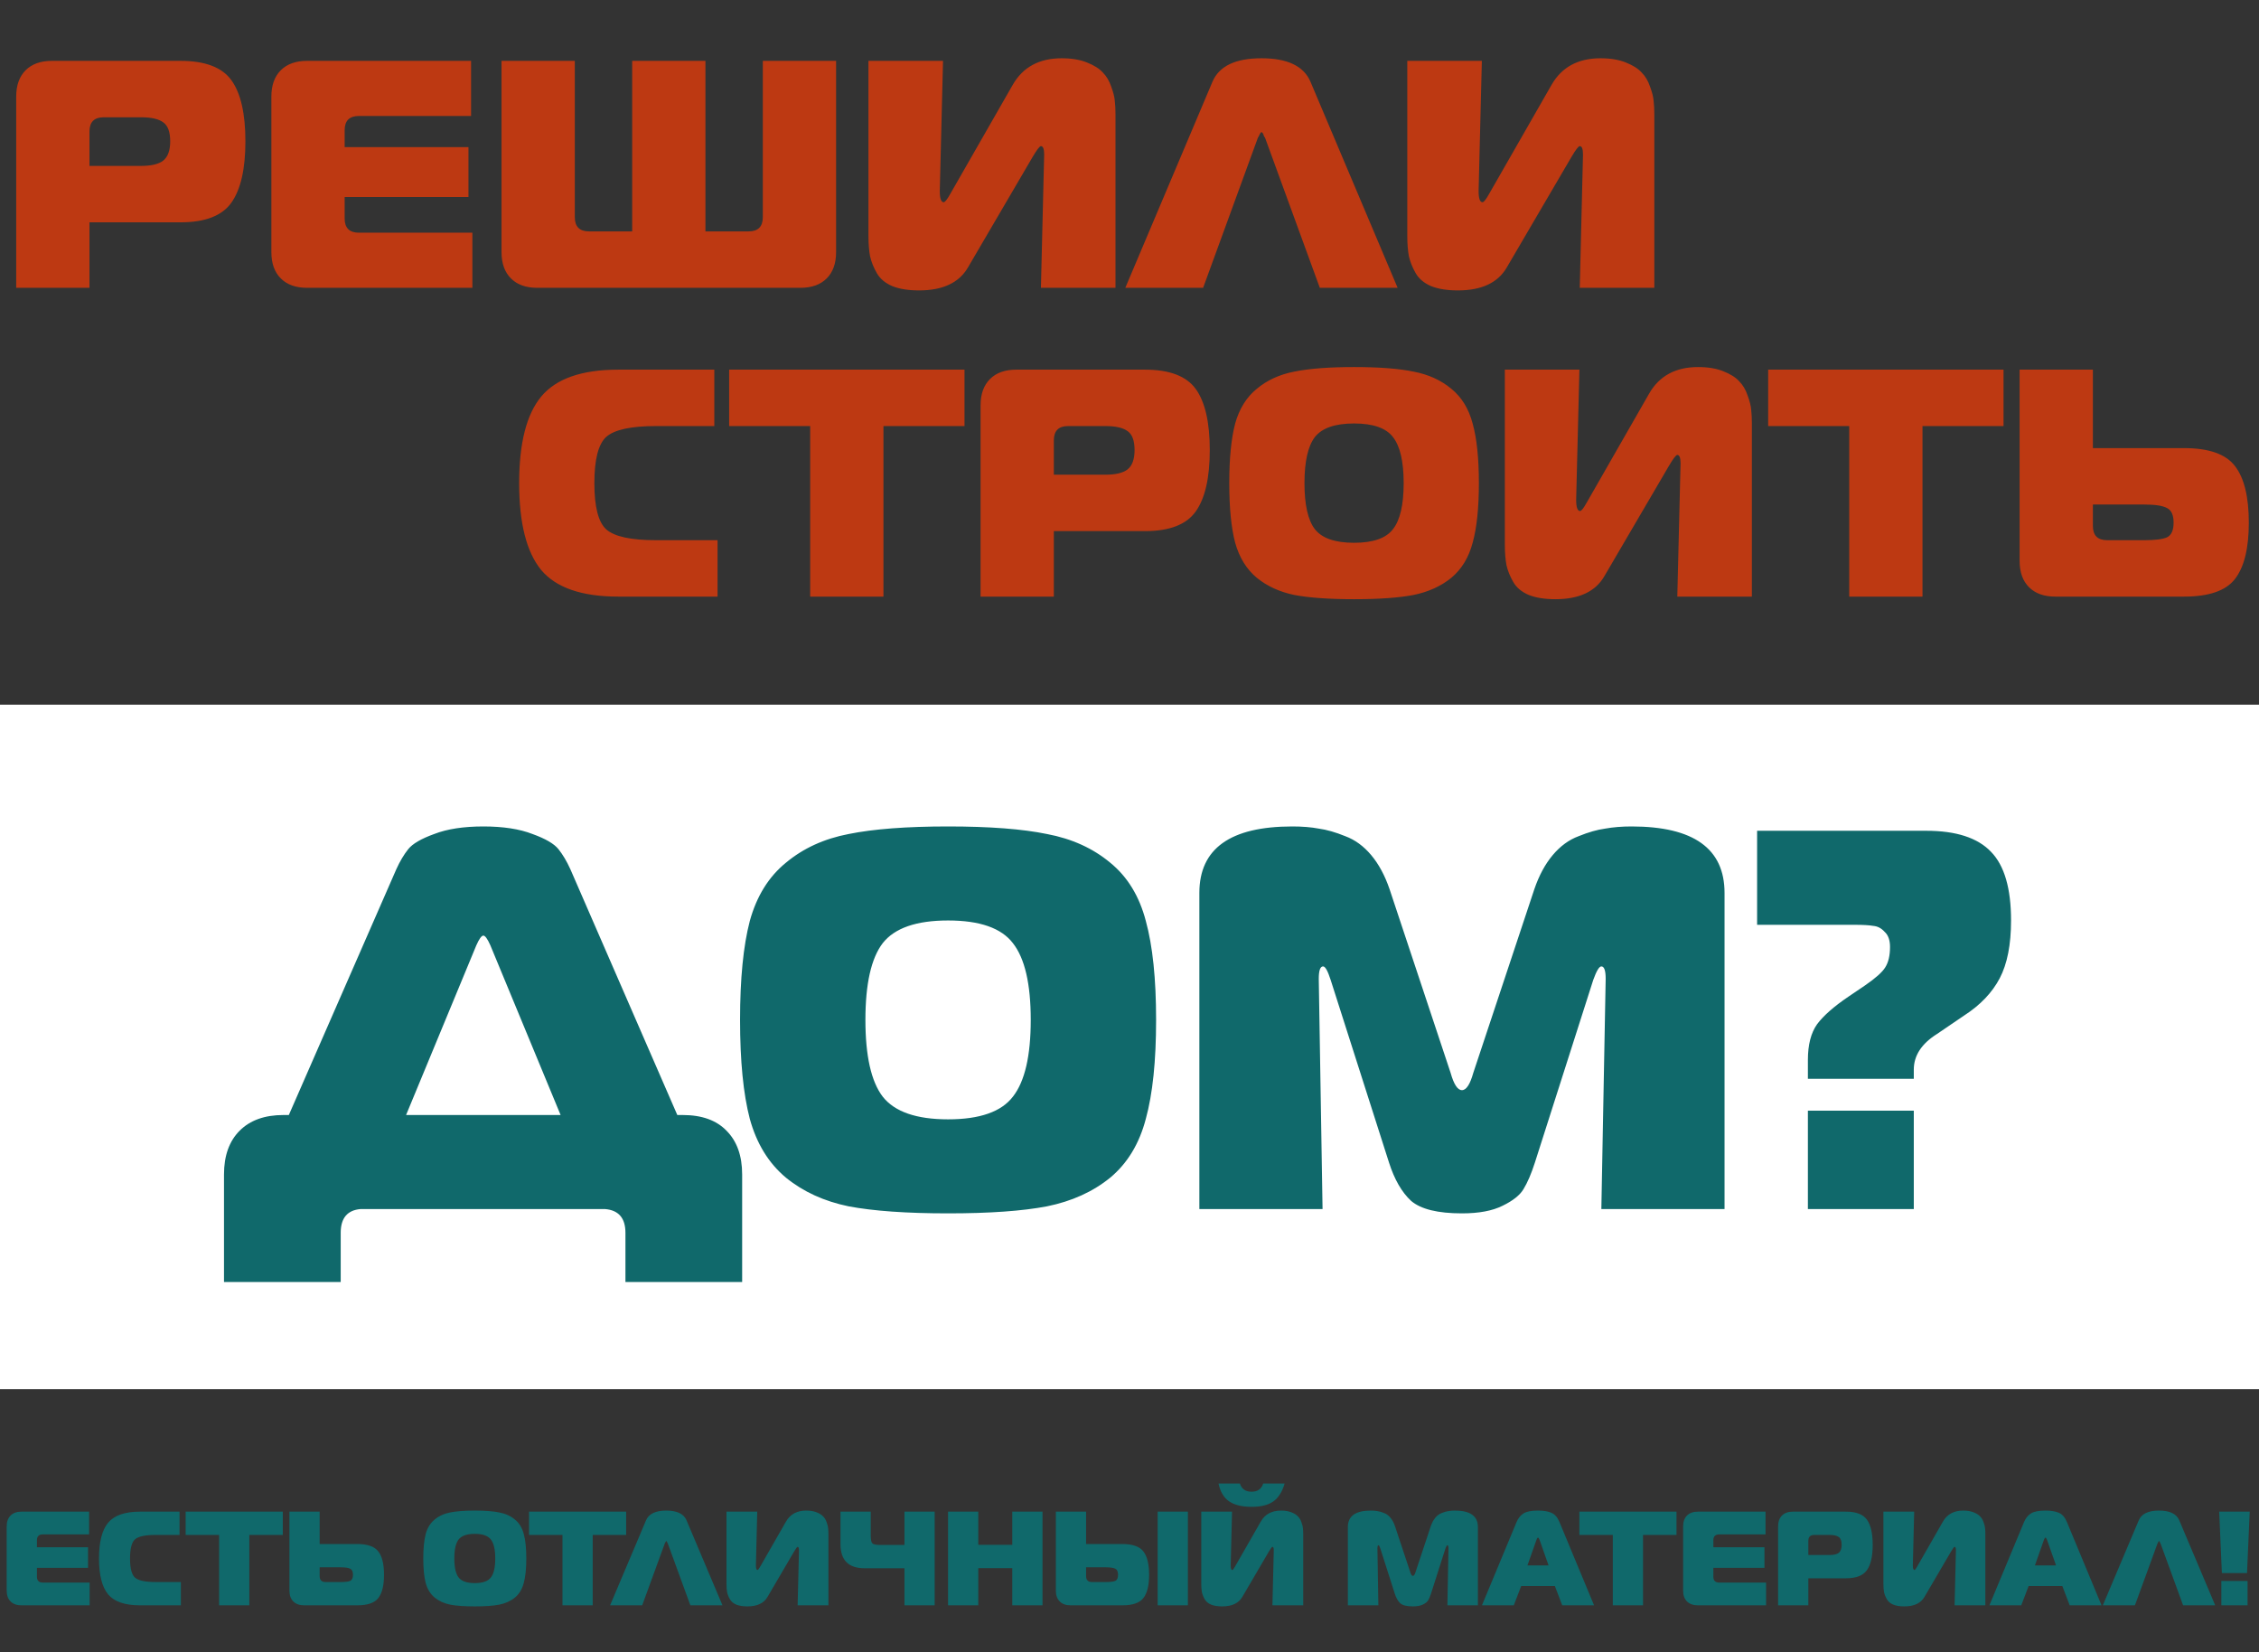
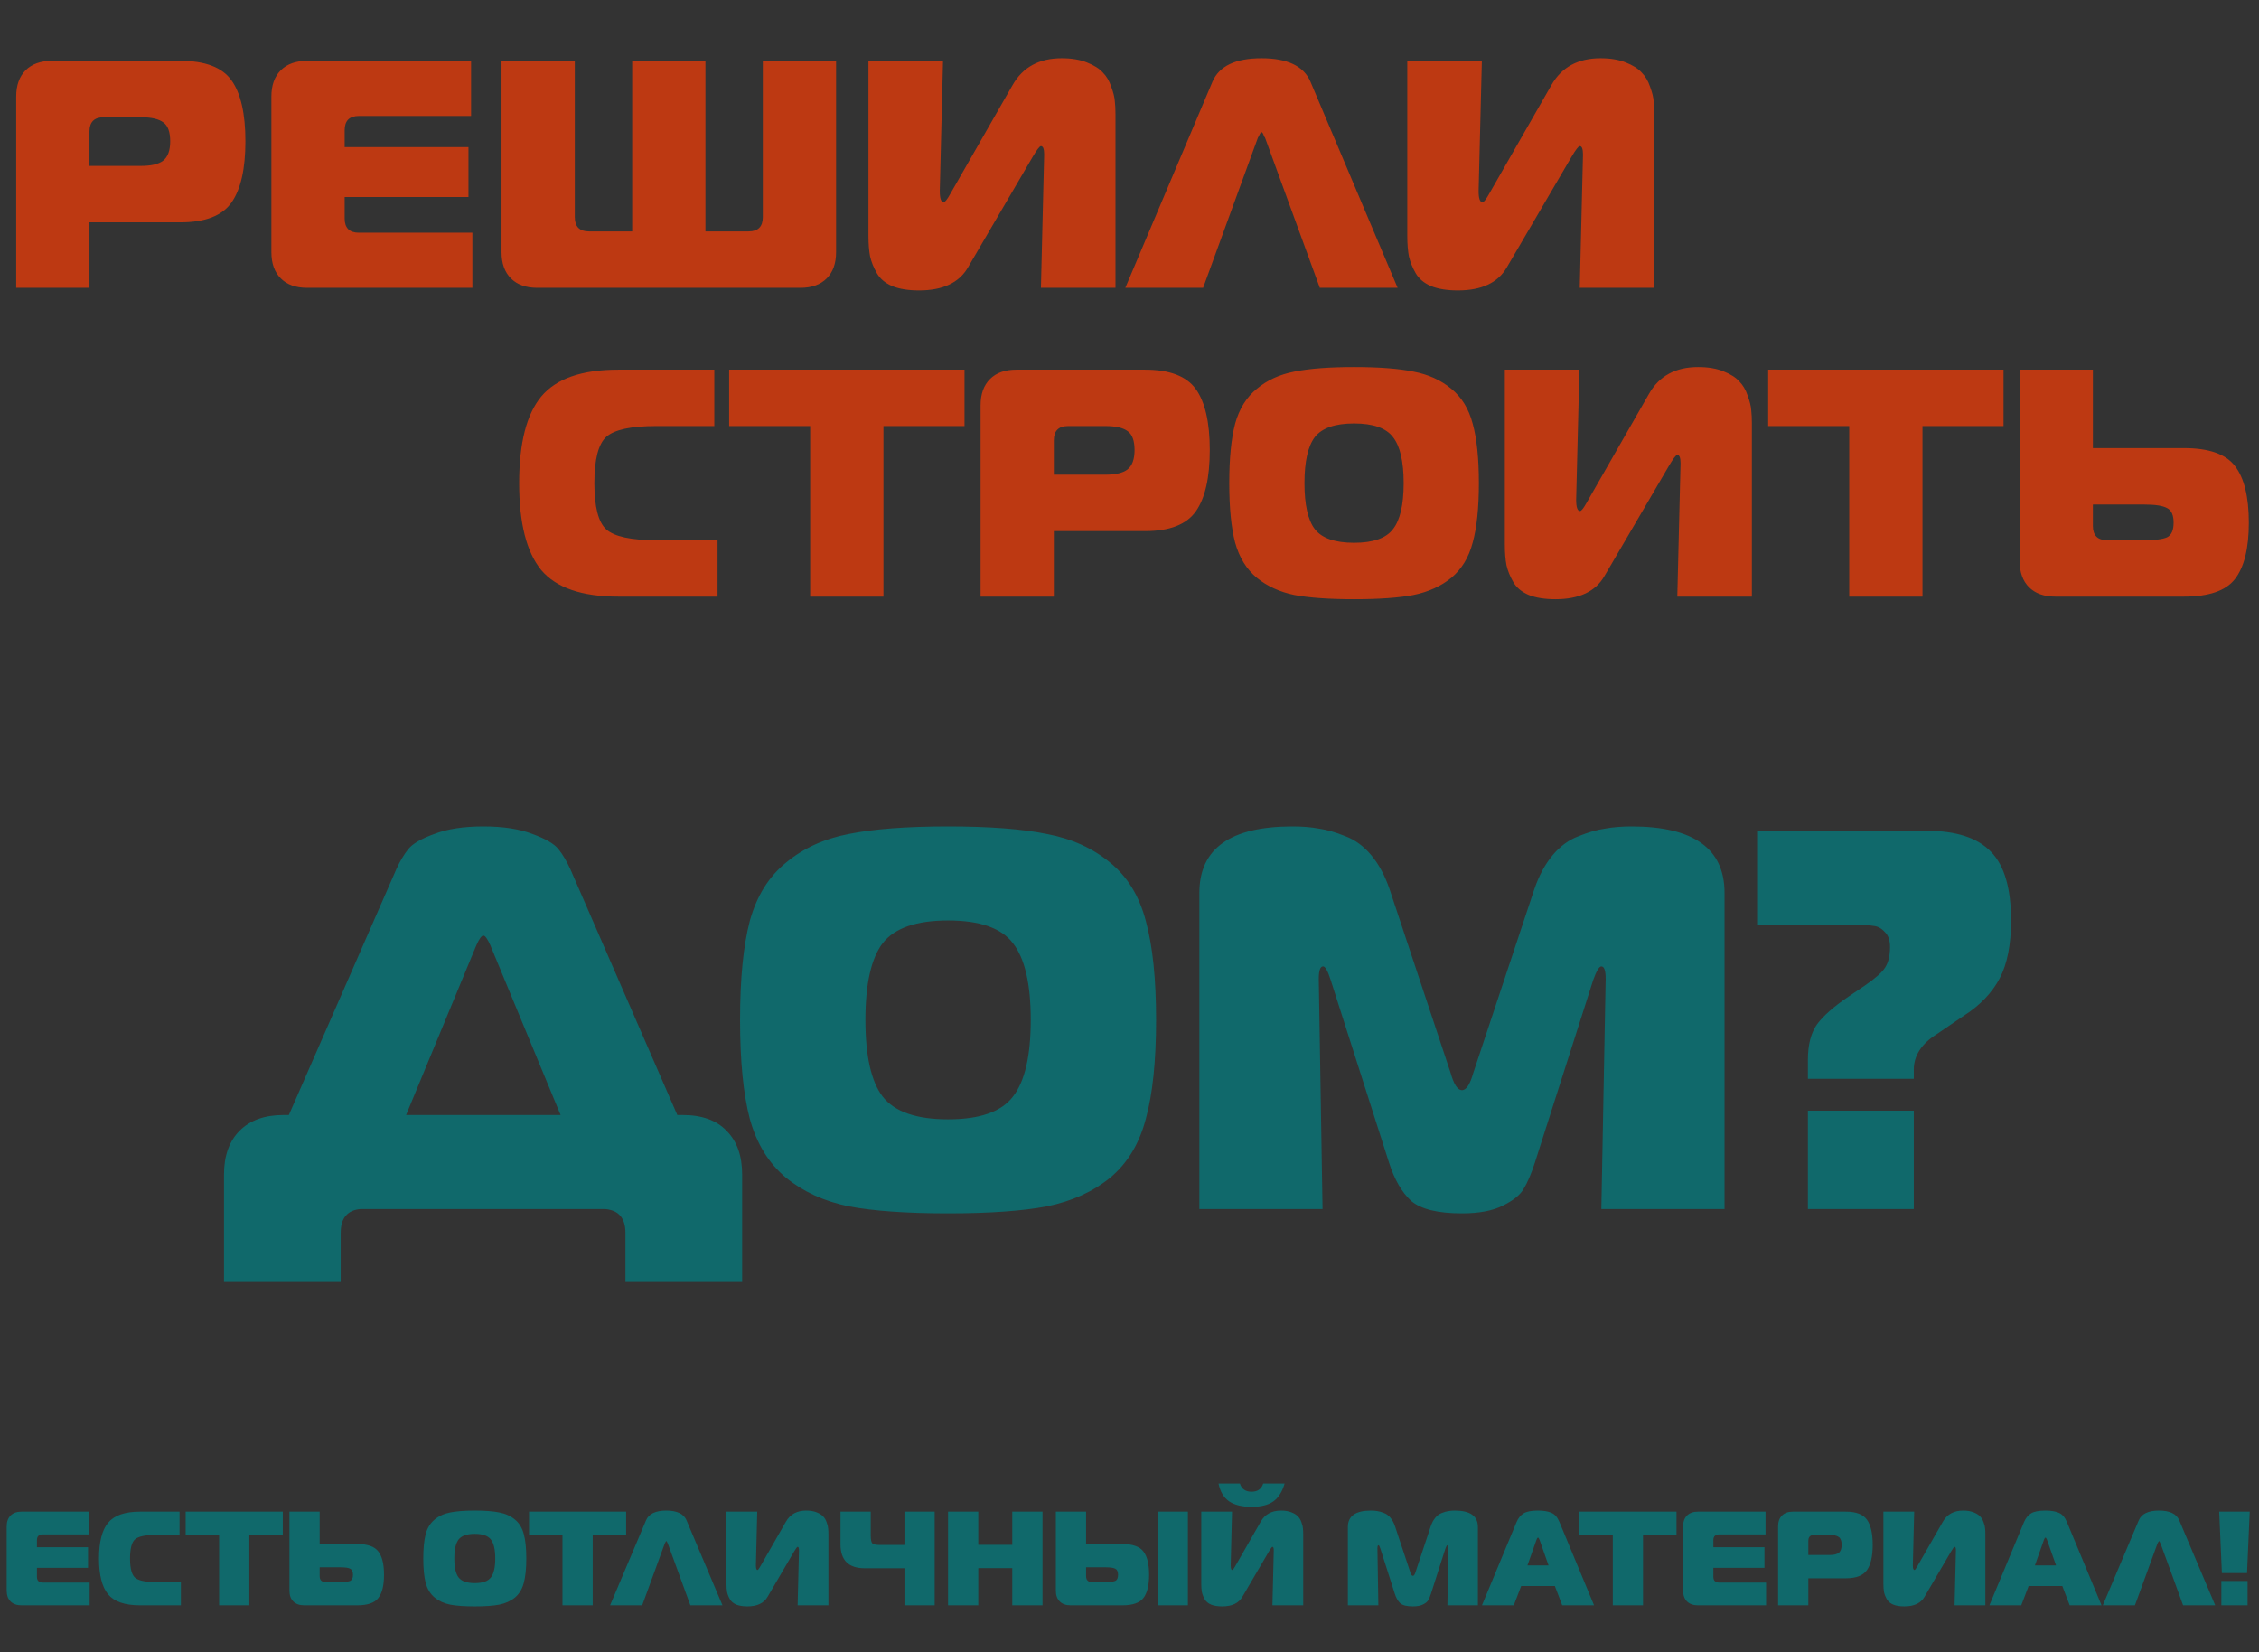
<svg xmlns="http://www.w3.org/2000/svg" width="439" height="321" viewBox="0 0 439 321" fill="none">
  <rect x="0" y="0" width="439" height="321" fill="#333333" stroke="none" />
-   <path d="M17.316 293.726V298.146H8.32C7.557 298.146 7.176 298.528 7.176 299.29V300.642H17.108V304.646H7.176V306.362C7.176 307.125 7.557 307.506 8.32 307.506H17.42V311.926H4.16C3.259 311.926 2.557 311.675 2.054 311.172C1.551 310.67 1.3 309.968 1.3 309.066V296.586C1.3 295.685 1.551 294.983 2.054 294.48C2.557 293.978 3.259 293.726 4.16 293.726H17.316ZM35.151 311.926H27.195C24.266 311.926 22.203 311.216 21.007 309.794C19.828 308.356 19.239 306.033 19.239 302.826C19.239 299.62 19.828 297.306 21.007 295.884C22.203 294.446 24.266 293.726 27.195 293.726H34.891V298.25H30.211C28.218 298.25 26.892 298.536 26.233 299.108C25.592 299.68 25.271 300.92 25.271 302.826C25.271 304.733 25.592 305.972 26.233 306.544C26.892 307.116 28.218 307.402 30.211 307.402H35.151V311.926ZM48.456 311.926H42.58V298.25H36.08V293.726H54.956V298.25H48.456V311.926ZM56.245 293.726H62.121V300.018H69.427C71.421 300.018 72.781 300.495 73.509 301.448C74.255 302.402 74.627 303.918 74.627 305.998C74.627 308.061 74.255 309.569 73.509 310.522C72.781 311.458 71.421 311.926 69.427 311.926H59.105C58.204 311.926 57.502 311.675 56.999 311.172C56.497 310.67 56.245 309.968 56.245 309.066V293.726ZM66.255 304.542H62.121V306.258C62.121 307.021 62.503 307.402 63.265 307.402H66.255C67.122 307.402 67.729 307.324 68.075 307.168C68.422 306.995 68.595 306.605 68.595 305.998C68.595 305.392 68.422 305.002 68.075 304.828C67.729 304.638 67.122 304.542 66.255 304.542ZM87.484 293.882C88.68 293.64 90.275 293.518 92.269 293.518C94.262 293.518 95.848 293.64 97.026 293.882C98.222 294.108 99.237 294.567 100.069 295.26C100.901 295.936 101.473 296.872 101.785 298.068C102.114 299.264 102.279 300.85 102.279 302.826C102.279 304.802 102.114 306.388 101.785 307.584C101.473 308.78 100.901 309.725 100.069 310.418C99.237 311.094 98.222 311.554 97.026 311.796C95.848 312.022 94.262 312.134 92.269 312.134C90.275 312.134 88.68 312.022 87.484 311.796C86.306 311.554 85.3 311.094 84.469 310.418C83.636 309.725 83.056 308.78 82.727 307.584C82.415 306.388 82.258 304.802 82.258 302.826C82.258 300.85 82.415 299.264 82.727 298.068C83.056 296.872 83.636 295.936 84.469 295.26C85.3 294.567 86.306 294.108 87.484 293.882ZM89.123 299.134C88.568 299.862 88.29 301.093 88.29 302.826C88.29 304.56 88.568 305.79 89.123 306.518C89.695 307.246 90.743 307.61 92.269 307.61C93.794 307.61 94.834 307.246 95.388 306.518C95.96 305.79 96.246 304.56 96.246 302.826C96.246 301.093 95.96 299.862 95.388 299.134C94.834 298.406 93.794 298.042 92.269 298.042C90.743 298.042 89.695 298.406 89.123 299.134ZM115.183 311.926H109.307V298.25H102.807V293.726H121.683V298.25H115.183V311.926ZM118.562 311.926L125.556 295.39C126.093 294.142 127.402 293.518 129.482 293.518C131.562 293.518 132.871 294.142 133.408 295.39L140.402 311.926H134.162L129.768 299.888C129.751 299.871 129.725 299.836 129.69 299.784C129.673 299.732 129.655 299.68 129.638 299.628C129.621 299.576 129.595 299.533 129.56 299.498C129.543 299.464 129.517 299.446 129.482 299.446C129.447 299.446 129.413 299.481 129.378 299.55C129.343 299.602 129.309 299.672 129.274 299.758C129.239 299.828 129.213 299.871 129.196 299.888L124.802 311.926H118.562ZM160.989 311.926H155.009L155.269 301.24C155.269 300.79 155.182 300.564 155.009 300.564C154.905 300.564 154.68 300.859 154.333 301.448L149.159 310.288C148.448 311.519 147.14 312.134 145.233 312.134C144.384 312.134 143.673 312.022 143.101 311.796C142.529 311.554 142.113 311.207 141.853 310.756C141.593 310.306 141.411 309.855 141.307 309.404C141.22 308.936 141.177 308.39 141.177 307.766V293.726H147.157L146.897 304.152C146.897 304.759 147.001 305.062 147.209 305.062C147.313 305.062 147.486 304.846 147.729 304.412L152.747 295.65C153.562 294.229 154.87 293.518 156.673 293.518C157.47 293.518 158.146 293.631 158.701 293.856C159.273 294.082 159.698 294.35 159.975 294.662C160.27 294.957 160.495 295.338 160.651 295.806C160.824 296.274 160.92 296.664 160.937 296.976C160.972 297.271 160.989 297.618 160.989 298.016V311.926ZM181.641 311.926H175.765V304.724H168.017C164.897 304.724 163.337 303.164 163.337 300.044V293.726H169.213V298.38C169.213 299.16 169.317 299.663 169.525 299.888C169.75 300.096 170.253 300.2 171.033 300.2H175.765V293.726H181.641V311.926ZM202.595 293.726V311.926H196.719V304.698H190.115V311.926H184.239V293.726H190.115V300.174H196.719V293.726H202.595ZM230.849 311.926H224.973V293.726H230.849V311.926ZM205.187 293.726H211.063V300.018H218.109C220.102 300.018 221.463 300.495 222.191 301.448C222.936 302.402 223.309 303.918 223.309 305.998C223.309 308.061 222.936 309.569 222.191 310.522C221.463 311.458 220.102 311.926 218.109 311.926H208.047C207.145 311.926 206.443 311.675 205.941 311.172C205.438 310.67 205.187 309.968 205.187 309.066V293.726ZM214.937 304.542H211.063V306.258C211.063 307.021 211.444 307.402 212.207 307.402H214.937C215.803 307.402 216.41 307.324 216.757 307.168C217.103 306.995 217.277 306.605 217.277 305.998C217.277 305.392 217.103 305.002 216.757 304.828C216.41 304.638 215.803 304.542 214.937 304.542ZM253.258 311.926H247.278L247.538 301.24C247.538 300.79 247.452 300.564 247.278 300.564C247.174 300.564 246.949 300.859 246.602 301.448L241.428 310.288C240.718 311.519 239.409 312.134 237.502 312.134C236.653 312.134 235.942 312.022 235.37 311.796C234.798 311.554 234.382 311.207 234.122 310.756C233.862 310.306 233.68 309.855 233.576 309.404C233.49 308.936 233.446 308.39 233.446 307.766V293.726H239.426L239.166 304.152C239.166 304.759 239.27 305.062 239.478 305.062C239.582 305.062 239.756 304.846 239.998 304.412L245.016 295.65C245.831 294.229 247.14 293.518 248.942 293.518C249.74 293.518 250.416 293.631 250.97 293.856C251.542 294.082 251.967 294.35 252.244 294.662C252.539 294.957 252.764 295.338 252.92 295.806C253.094 296.274 253.189 296.664 253.206 296.976C253.241 297.271 253.258 297.618 253.258 298.016V311.926ZM240.96 288.266C241.29 289.324 242.044 289.852 243.222 289.852C244.401 289.852 245.155 289.324 245.484 288.266H249.644C249.176 289.878 248.44 291.04 247.434 291.75C246.446 292.444 245.042 292.79 243.222 292.79C241.368 292.79 239.912 292.435 238.854 291.724C237.814 290.996 237.13 289.844 236.8 288.266H240.96ZM280.889 300.902L278.081 309.69C277.907 310.228 277.725 310.652 277.535 310.964C277.361 311.259 277.023 311.528 276.521 311.77C276.035 312.013 275.385 312.134 274.571 312.134C273.409 312.134 272.595 311.935 272.127 311.536C271.676 311.12 271.321 310.505 271.061 309.69L268.253 300.902C268.114 300.469 267.993 300.252 267.889 300.252C267.75 300.252 267.681 300.452 267.681 300.85L267.863 311.926H261.935V296.716C261.935 294.584 263.425 293.518 266.407 293.518C266.892 293.518 267.317 293.553 267.681 293.622C268.062 293.674 268.487 293.796 268.955 293.986C269.423 294.16 269.839 294.463 270.203 294.896C270.567 295.33 270.861 295.876 271.087 296.534L274.025 305.374C274.181 305.929 274.363 306.206 274.571 306.206C274.779 306.206 274.961 305.929 275.117 305.374L278.055 296.534C278.28 295.876 278.575 295.33 278.939 294.896C279.303 294.463 279.719 294.16 280.187 293.986C280.655 293.796 281.079 293.674 281.461 293.622C281.842 293.553 282.267 293.518 282.735 293.518C285.716 293.518 287.207 294.584 287.207 296.716V311.926H281.279L281.487 300.85C281.487 300.452 281.417 300.252 281.279 300.252C281.175 300.252 281.045 300.469 280.889 300.902ZM287.994 311.926L294.728 295.728C295.057 294.966 295.508 294.411 296.08 294.064C296.652 293.7 297.588 293.518 298.888 293.518C299.945 293.518 300.803 293.657 301.462 293.934C302.138 294.212 302.666 294.81 303.048 295.728L309.782 311.926H303.594L302.164 308.182H295.612L294.182 311.926H287.994ZM298.602 299.16L296.834 304.178H300.942L299.174 299.16C299.07 298.9 298.974 298.77 298.888 298.77C298.801 298.77 298.706 298.9 298.602 299.16ZM319.298 311.926H313.422V298.25H306.922V293.726H325.798V298.25H319.298V311.926ZM343.103 293.726V298.146H334.107C333.344 298.146 332.963 298.528 332.963 299.29V300.642H342.895V304.646H332.963V306.362C332.963 307.125 333.344 307.506 334.107 307.506H343.207V311.926H329.947C329.046 311.926 328.344 311.675 327.841 311.172C327.338 310.67 327.087 309.968 327.087 309.066V296.586C327.087 295.685 327.338 294.983 327.841 294.48C328.344 293.978 329.046 293.726 329.947 293.726H343.103ZM351.422 311.926H345.546V296.586C345.546 295.685 345.797 294.983 346.3 294.48C346.803 293.978 347.505 293.726 348.406 293.726H358.728C360.704 293.726 362.065 294.246 362.81 295.286C363.555 296.326 363.928 297.956 363.928 300.174C363.928 302.393 363.555 304.031 362.81 305.088C362.065 306.146 360.704 306.674 358.728 306.674H351.422V311.926ZM351.422 302.15H355.556C356.371 302.15 356.96 302.012 357.324 301.734C357.705 301.44 357.896 300.92 357.896 300.174C357.896 299.429 357.714 298.926 357.35 298.666C356.986 298.389 356.388 298.25 355.556 298.25H352.566C351.803 298.25 351.422 298.632 351.422 299.394V302.15ZM385.823 311.926H379.843L380.103 301.24C380.103 300.79 380.016 300.564 379.843 300.564C379.739 300.564 379.514 300.859 379.167 301.448L373.993 310.288C373.282 311.519 371.974 312.134 370.067 312.134C369.218 312.134 368.507 312.022 367.935 311.796C367.363 311.554 366.947 311.207 366.687 310.756C366.427 310.306 366.245 309.855 366.141 309.404C366.054 308.936 366.011 308.39 366.011 307.766V293.726H371.991L371.731 304.152C371.731 304.759 371.835 305.062 372.043 305.062C372.147 305.062 372.32 304.846 372.563 304.412L377.581 295.65C378.396 294.229 379.704 293.518 381.507 293.518C382.304 293.518 382.98 293.631 383.535 293.856C384.107 294.082 384.532 294.35 384.809 294.662C385.104 294.957 385.329 295.338 385.485 295.806C385.658 296.274 385.754 296.664 385.771 296.976C385.806 297.271 385.823 297.618 385.823 298.016V311.926ZM386.611 311.926L393.345 295.728C393.674 294.966 394.125 294.411 394.697 294.064C395.269 293.7 396.205 293.518 397.505 293.518C398.562 293.518 399.42 293.657 400.079 293.934C400.755 294.212 401.284 294.81 401.665 295.728L408.399 311.926H402.211L400.781 308.182H394.229L392.799 311.926H386.611ZM397.219 299.16L395.451 304.178H399.559L397.791 299.16C397.687 298.9 397.592 298.77 397.505 298.77C397.418 298.77 397.323 298.9 397.219 299.16ZM408.65 311.926L415.644 295.39C416.181 294.142 417.49 293.518 419.57 293.518C421.65 293.518 422.959 294.142 423.496 295.39L430.49 311.926H424.25L419.856 299.888C419.839 299.871 419.813 299.836 419.778 299.784C419.761 299.732 419.743 299.68 419.726 299.628C419.709 299.576 419.683 299.533 419.648 299.498C419.631 299.464 419.605 299.446 419.57 299.446C419.535 299.446 419.501 299.481 419.466 299.55C419.431 299.602 419.397 299.672 419.362 299.758C419.327 299.828 419.301 299.871 419.284 299.888L414.89 311.926H408.65ZM431.681 311.926V307.194H436.777V311.926H431.681ZM436.673 305.66H431.785L431.265 293.726H437.193L436.673 305.66Z" fill="#10696B" />
-   <rect width="439" height="133" transform="translate(0 136.926)" fill="white" />
+   <path d="M17.316 293.726V298.146H8.32C7.557 298.146 7.176 298.528 7.176 299.29V300.642H17.108V304.646H7.176V306.362C7.176 307.125 7.557 307.506 8.32 307.506H17.42V311.926H4.16C3.259 311.926 2.557 311.675 2.054 311.172C1.551 310.67 1.3 309.968 1.3 309.066V296.586C1.3 295.685 1.551 294.983 2.054 294.48C2.557 293.978 3.259 293.726 4.16 293.726H17.316ZM35.151 311.926H27.195C24.266 311.926 22.203 311.216 21.007 309.794C19.828 308.356 19.239 306.033 19.239 302.826C19.239 299.62 19.828 297.306 21.007 295.884C22.203 294.446 24.266 293.726 27.195 293.726H34.891V298.25H30.211C28.218 298.25 26.892 298.536 26.233 299.108C25.592 299.68 25.271 300.92 25.271 302.826C25.271 304.733 25.592 305.972 26.233 306.544C26.892 307.116 28.218 307.402 30.211 307.402H35.151V311.926ZM48.456 311.926H42.58V298.25H36.08V293.726H54.956V298.25H48.456V311.926ZM56.245 293.726H62.121V300.018H69.427C71.421 300.018 72.781 300.495 73.509 301.448C74.255 302.402 74.627 303.918 74.627 305.998C74.627 308.061 74.255 309.569 73.509 310.522C72.781 311.458 71.421 311.926 69.427 311.926H59.105C58.204 311.926 57.502 311.675 56.999 311.172C56.497 310.67 56.245 309.968 56.245 309.066V293.726ZM66.255 304.542H62.121V306.258C62.121 307.021 62.503 307.402 63.265 307.402H66.255C67.122 307.402 67.729 307.324 68.075 307.168C68.422 306.995 68.595 306.605 68.595 305.998C68.595 305.392 68.422 305.002 68.075 304.828C67.729 304.638 67.122 304.542 66.255 304.542ZM87.484 293.882C88.68 293.64 90.275 293.518 92.269 293.518C94.262 293.518 95.848 293.64 97.026 293.882C98.222 294.108 99.237 294.567 100.069 295.26C100.901 295.936 101.473 296.872 101.785 298.068C102.114 299.264 102.279 300.85 102.279 302.826C102.279 304.802 102.114 306.388 101.785 307.584C101.473 308.78 100.901 309.725 100.069 310.418C99.237 311.094 98.222 311.554 97.026 311.796C95.848 312.022 94.262 312.134 92.269 312.134C90.275 312.134 88.68 312.022 87.484 311.796C86.306 311.554 85.3 311.094 84.469 310.418C83.636 309.725 83.056 308.78 82.727 307.584C82.415 306.388 82.258 304.802 82.258 302.826C82.258 300.85 82.415 299.264 82.727 298.068C83.056 296.872 83.636 295.936 84.469 295.26C85.3 294.567 86.306 294.108 87.484 293.882ZM89.123 299.134C88.568 299.862 88.29 301.093 88.29 302.826C88.29 304.56 88.568 305.79 89.123 306.518C89.695 307.246 90.743 307.61 92.269 307.61C93.794 307.61 94.834 307.246 95.388 306.518C95.96 305.79 96.246 304.56 96.246 302.826C96.246 301.093 95.96 299.862 95.388 299.134C94.834 298.406 93.794 298.042 92.269 298.042C90.743 298.042 89.695 298.406 89.123 299.134ZM115.183 311.926H109.307V298.25H102.807V293.726H121.683V298.25H115.183V311.926ZM118.562 311.926L125.556 295.39C126.093 294.142 127.402 293.518 129.482 293.518C131.562 293.518 132.871 294.142 133.408 295.39L140.402 311.926H134.162L129.768 299.888C129.751 299.871 129.725 299.836 129.69 299.784C129.673 299.732 129.655 299.68 129.638 299.628C129.621 299.576 129.595 299.533 129.56 299.498C129.543 299.464 129.517 299.446 129.482 299.446C129.447 299.446 129.413 299.481 129.378 299.55C129.343 299.602 129.309 299.672 129.274 299.758C129.239 299.828 129.213 299.871 129.196 299.888L124.802 311.926H118.562ZM160.989 311.926H155.009L155.269 301.24C155.269 300.79 155.182 300.564 155.009 300.564C154.905 300.564 154.68 300.859 154.333 301.448L149.159 310.288C148.448 311.519 147.14 312.134 145.233 312.134C144.384 312.134 143.673 312.022 143.101 311.796C142.529 311.554 142.113 311.207 141.853 310.756C141.593 310.306 141.411 309.855 141.307 309.404C141.22 308.936 141.177 308.39 141.177 307.766V293.726H147.157L146.897 304.152C146.897 304.759 147.001 305.062 147.209 305.062C147.313 305.062 147.486 304.846 147.729 304.412L152.747 295.65C153.562 294.229 154.87 293.518 156.673 293.518C157.47 293.518 158.146 293.631 158.701 293.856C159.273 294.082 159.698 294.35 159.975 294.662C160.27 294.957 160.495 295.338 160.651 295.806C160.824 296.274 160.92 296.664 160.937 296.976C160.972 297.271 160.989 297.618 160.989 298.016V311.926ZM181.641 311.926H175.765V304.724H168.017C164.897 304.724 163.337 303.164 163.337 300.044V293.726H169.213V298.38C169.213 299.16 169.317 299.663 169.525 299.888C169.75 300.096 170.253 300.2 171.033 300.2H175.765V293.726H181.641V311.926ZM202.595 293.726V311.926H196.719V304.698H190.115V311.926H184.239V293.726H190.115V300.174H196.719V293.726H202.595ZM230.849 311.926H224.973V293.726H230.849V311.926ZM205.187 293.726H211.063V300.018H218.109C220.102 300.018 221.463 300.495 222.191 301.448C222.936 302.402 223.309 303.918 223.309 305.998C223.309 308.061 222.936 309.569 222.191 310.522C221.463 311.458 220.102 311.926 218.109 311.926H208.047C207.145 311.926 206.443 311.675 205.941 311.172C205.438 310.67 205.187 309.968 205.187 309.066V293.726ZM214.937 304.542H211.063V306.258C211.063 307.021 211.444 307.402 212.207 307.402H214.937C215.803 307.402 216.41 307.324 216.757 307.168C217.103 306.995 217.277 306.605 217.277 305.998C217.277 305.392 217.103 305.002 216.757 304.828C216.41 304.638 215.803 304.542 214.937 304.542ZM253.258 311.926H247.278L247.538 301.24C247.538 300.79 247.452 300.564 247.278 300.564C247.174 300.564 246.949 300.859 246.602 301.448L241.428 310.288C240.718 311.519 239.409 312.134 237.502 312.134C236.653 312.134 235.942 312.022 235.37 311.796C234.798 311.554 234.382 311.207 234.122 310.756C233.862 310.306 233.68 309.855 233.576 309.404C233.49 308.936 233.446 308.39 233.446 307.766V293.726H239.426L239.166 304.152C239.166 304.759 239.27 305.062 239.478 305.062C239.582 305.062 239.756 304.846 239.998 304.412L245.016 295.65C245.831 294.229 247.14 293.518 248.942 293.518C249.74 293.518 250.416 293.631 250.97 293.856C251.542 294.082 251.967 294.35 252.244 294.662C252.539 294.957 252.764 295.338 252.92 295.806C253.094 296.274 253.189 296.664 253.206 296.976C253.241 297.271 253.258 297.618 253.258 298.016V311.926ZM240.96 288.266C241.29 289.324 242.044 289.852 243.222 289.852C244.401 289.852 245.155 289.324 245.484 288.266H249.644C249.176 289.878 248.44 291.04 247.434 291.75C246.446 292.444 245.042 292.79 243.222 292.79C241.368 292.79 239.912 292.435 238.854 291.724C237.814 290.996 237.13 289.844 236.8 288.266H240.96ZM280.889 300.902L278.081 309.69C277.907 310.228 277.725 310.652 277.535 310.964C277.361 311.259 277.023 311.528 276.521 311.77C276.035 312.013 275.385 312.134 274.571 312.134C273.409 312.134 272.595 311.935 272.127 311.536C271.676 311.12 271.321 310.505 271.061 309.69L268.253 300.902C268.114 300.469 267.993 300.252 267.889 300.252C267.75 300.252 267.681 300.452 267.681 300.85L267.863 311.926H261.935V296.716C261.935 294.584 263.425 293.518 266.407 293.518C266.892 293.518 267.317 293.553 267.681 293.622C268.062 293.674 268.487 293.796 268.955 293.986C269.423 294.16 269.839 294.463 270.203 294.896C270.567 295.33 270.861 295.876 271.087 296.534L274.025 305.374C274.181 305.929 274.363 306.206 274.571 306.206C274.779 306.206 274.961 305.929 275.117 305.374L278.055 296.534C278.28 295.876 278.575 295.33 278.939 294.896C279.303 294.463 279.719 294.16 280.187 293.986C280.655 293.796 281.079 293.674 281.461 293.622C281.842 293.553 282.267 293.518 282.735 293.518C285.716 293.518 287.207 294.584 287.207 296.716V311.926H281.279L281.487 300.85C281.487 300.452 281.417 300.252 281.279 300.252C281.175 300.252 281.045 300.469 280.889 300.902ZM287.994 311.926L294.728 295.728C295.057 294.966 295.508 294.411 296.08 294.064C296.652 293.7 297.588 293.518 298.888 293.518C299.945 293.518 300.803 293.657 301.462 293.934C302.138 294.212 302.666 294.81 303.048 295.728L309.782 311.926H303.594L302.164 308.182H295.612L294.182 311.926H287.994ZM298.602 299.16L296.834 304.178H300.942L299.174 299.16C299.07 298.9 298.974 298.77 298.888 298.77C298.801 298.77 298.706 298.9 298.602 299.16ZM319.298 311.926H313.422V298.25H306.922V293.726H325.798V298.25H319.298V311.926ZM343.103 293.726V298.146H334.107C333.344 298.146 332.963 298.528 332.963 299.29V300.642H342.895V304.646H332.963V306.362C332.963 307.125 333.344 307.506 334.107 307.506H343.207V311.926H329.947C329.046 311.926 328.344 311.675 327.841 311.172C327.338 310.67 327.087 309.968 327.087 309.066V296.586C327.087 295.685 327.338 294.983 327.841 294.48C328.344 293.978 329.046 293.726 329.947 293.726H343.103ZM351.422 311.926H345.546V296.586C345.546 295.685 345.797 294.983 346.3 294.48C346.803 293.978 347.505 293.726 348.406 293.726H358.728C360.704 293.726 362.065 294.246 362.81 295.286C363.555 296.326 363.928 297.956 363.928 300.174C363.928 302.393 363.555 304.031 362.81 305.088C362.065 306.146 360.704 306.674 358.728 306.674H351.422V311.926ZM351.422 302.15H355.556C356.371 302.15 356.96 302.012 357.324 301.734C357.705 301.44 357.896 300.92 357.896 300.174C357.896 299.429 357.714 298.926 357.35 298.666C356.986 298.389 356.388 298.25 355.556 298.25H352.566C351.803 298.25 351.422 298.632 351.422 299.394V302.15ZM385.823 311.926H379.843L380.103 301.24C380.103 300.79 380.016 300.564 379.843 300.564C379.739 300.564 379.514 300.859 379.167 301.448L373.993 310.288C373.282 311.519 371.974 312.134 370.067 312.134C369.218 312.134 368.507 312.022 367.935 311.796C367.363 311.554 366.947 311.207 366.687 310.756C366.427 310.306 366.245 309.855 366.141 309.404C366.054 308.936 366.011 308.39 366.011 307.766V293.726H371.991L371.731 304.152C371.731 304.759 371.835 305.062 372.043 305.062C372.147 305.062 372.32 304.846 372.563 304.412L377.581 295.65C378.396 294.229 379.704 293.518 381.507 293.518C382.304 293.518 382.98 293.631 383.535 293.856C384.107 294.082 384.532 294.35 384.809 294.662C385.104 294.957 385.329 295.338 385.485 295.806C385.658 296.274 385.754 296.664 385.771 296.976C385.806 297.271 385.823 297.618 385.823 298.016V311.926ZM386.611 311.926L393.345 295.728C393.674 294.966 394.125 294.411 394.697 294.064C395.269 293.7 396.205 293.518 397.505 293.518C398.562 293.518 399.42 293.657 400.079 293.934C400.755 294.212 401.284 294.81 401.665 295.728L408.399 311.926H402.211L400.781 308.182H394.229L392.799 311.926H386.611ZM397.219 299.16L395.451 304.178H399.559L397.791 299.16C397.687 298.9 397.592 298.77 397.505 298.77C397.418 298.77 397.323 298.9 397.219 299.16ZM408.65 311.926L415.644 295.39C416.181 294.142 417.49 293.518 419.57 293.518C421.65 293.518 422.959 294.142 423.496 295.39L430.49 311.926H424.25L419.856 299.888C419.839 299.871 419.813 299.836 419.778 299.784C419.761 299.732 419.743 299.68 419.726 299.628C419.709 299.576 419.683 299.533 419.648 299.498C419.631 299.464 419.605 299.446 419.57 299.446C419.431 299.602 419.397 299.672 419.362 299.758C419.327 299.828 419.301 299.871 419.284 299.888L414.89 311.926H408.65ZM431.681 311.926V307.194H436.777V311.926H431.681ZM436.673 305.66H431.785L431.265 293.726H437.193L436.673 305.66Z" fill="#10696B" />
  <path d="M66.21 249.101H43.53V228.206C43.53 224.566 44.545 221.731 46.575 219.701C48.605 217.671 51.44 216.656 55.08 216.656H56.13L77.025 168.881C77.725 167.341 78.495 166.046 79.335 164.996C80.175 163.946 81.855 162.966 84.375 162.056C86.895 161.076 90.08 160.586 93.93 160.586C97.78 160.586 100.965 161.076 103.485 162.056C106.005 162.966 107.685 163.946 108.525 164.996C109.365 166.046 110.135 167.341 110.835 168.881L131.625 216.656H132.675C136.385 216.656 139.22 217.671 141.18 219.701C143.21 221.731 144.225 224.566 144.225 228.206V249.101H121.545V239.546C121.545 236.676 120.215 235.136 117.555 234.926H70.095C67.505 235.136 66.21 236.676 66.21 239.546V249.101ZM92.565 183.686L78.915 216.656H108.945L95.295 183.686C94.735 182.426 94.28 181.796 93.93 181.796C93.58 181.796 93.125 182.426 92.565 183.686ZM164.924 162.056C169.754 161.076 176.194 160.586 184.244 160.586C192.294 160.586 198.699 161.076 203.459 162.056C208.289 162.966 212.384 164.821 215.744 167.621C219.104 170.351 221.414 174.131 222.674 178.961C224.004 183.791 224.669 190.196 224.669 198.176C224.669 206.156 224.004 212.561 222.674 217.391C221.414 222.221 219.104 226.036 215.744 228.836C212.384 231.566 208.289 233.421 203.459 234.401C198.699 235.311 192.294 235.766 184.244 235.766C176.194 235.766 169.754 235.311 164.924 234.401C160.164 233.421 156.104 231.566 152.744 228.836C149.384 226.036 147.039 222.221 145.709 217.391C144.449 212.561 143.819 206.156 143.819 198.176C143.819 190.196 144.449 183.791 145.709 178.961C147.039 174.131 149.384 170.351 152.744 167.621C156.104 164.821 160.164 162.966 164.924 162.056ZM171.539 183.266C169.299 186.206 168.179 191.176 168.179 198.176C168.179 205.176 169.299 210.146 171.539 213.086C173.849 216.026 178.084 217.496 184.244 217.496C190.404 217.496 194.604 216.026 196.844 213.086C199.154 210.146 200.309 205.176 200.309 198.176C200.309 191.176 199.154 186.206 196.844 183.266C194.604 180.326 190.404 178.856 184.244 178.856C178.084 178.856 173.849 180.326 171.539 183.266ZM309.622 190.406L298.282 225.896C297.582 228.066 296.847 229.781 296.077 231.041C295.377 232.231 294.012 233.316 291.982 234.296C290.022 235.276 287.397 235.766 284.107 235.766C279.417 235.766 276.127 234.961 274.237 233.351C272.417 231.671 270.982 229.186 269.932 225.896L258.592 190.406C258.032 188.656 257.542 187.781 257.122 187.781C256.562 187.781 256.282 188.586 256.282 190.196L257.017 234.926H233.077V173.501C233.077 164.891 239.097 160.586 251.137 160.586C253.097 160.586 254.812 160.726 256.282 161.006C257.822 161.216 259.537 161.706 261.427 162.476C263.317 163.176 264.997 164.401 266.467 166.151C267.937 167.901 269.127 170.106 270.037 172.766L281.902 208.466C282.532 210.706 283.267 211.826 284.107 211.826C284.947 211.826 285.682 210.706 286.312 208.466L298.177 172.766C299.087 170.106 300.277 167.901 301.747 166.151C303.217 164.401 304.897 163.176 306.787 162.476C308.677 161.706 310.392 161.216 311.932 161.006C313.472 160.726 315.187 160.586 317.077 160.586C329.117 160.586 335.137 164.891 335.137 173.501V234.926H311.197L312.037 190.196C312.037 188.586 311.757 187.781 311.197 187.781C310.777 187.781 310.252 188.656 309.622 190.406ZM351.335 234.926V215.816H371.915V234.926H351.335ZM371.915 209.621H351.335V205.946C351.335 203.006 351.93 200.696 353.12 199.016C354.38 197.336 356.41 195.551 359.21 193.661L362.465 191.456C364.495 190.056 365.79 188.901 366.35 187.991C366.98 187.011 367.295 185.681 367.295 184.001C367.295 182.671 366.945 181.691 366.245 181.061C365.615 180.361 364.88 179.976 364.04 179.906C363.27 179.766 362.01 179.696 360.26 179.696H341.465V161.426H374.33C380.14 161.426 384.34 162.791 386.93 165.521C389.52 168.181 390.815 172.626 390.815 178.856C390.815 183.546 390.08 187.291 388.61 190.091C387.14 192.891 384.83 195.306 381.68 197.336L376.43 200.906C373.42 202.796 371.915 205.106 371.915 207.836V209.621Z" fill="#10696B" />
  <path d="M17.388 55.926H3.15V18.756C3.15 16.572 3.759 14.871 4.977 13.653C6.195 12.435 7.896 11.826 10.08 11.826H35.091C39.879 11.826 43.176 13.086 44.982 15.606C46.788 18.126 47.691 22.074 47.691 27.45C47.691 32.826 46.788 36.795 44.982 39.357C43.176 41.919 39.879 43.2 35.091 43.2H17.388V55.926ZM17.388 32.238H27.405C29.379 32.238 30.807 31.902 31.689 31.23C32.613 30.516 33.075 29.256 33.075 27.45C33.075 25.644 32.634 24.426 31.752 23.796C30.87 23.124 29.421 22.788 27.405 22.788H20.16C18.312 22.788 17.388 23.712 17.388 25.56V32.238ZM91.546 11.826V22.536H69.748C67.9 22.536 66.976 23.46 66.976 25.308V28.584H91.042V38.286H66.976V42.444C66.976 44.292 67.9 45.216 69.748 45.216H91.798V55.926H59.668C57.484 55.926 55.783 55.317 54.565 54.099C53.347 52.881 52.738 51.18 52.738 48.996V18.756C52.738 16.572 53.347 14.871 54.565 13.653C55.783 12.435 57.484 11.826 59.668 11.826H91.546ZM148.243 11.826H162.481V48.996C162.481 51.18 161.872 52.881 160.654 54.099C159.436 55.317 157.735 55.926 155.551 55.926H104.395C102.211 55.926 100.51 55.317 99.292 54.099C98.074 52.881 97.465 51.18 97.465 48.996V11.826H111.703V42.192C111.703 44.04 112.627 44.964 114.475 44.964H122.854V11.826H137.092V44.964H145.471C147.319 44.964 148.243 44.04 148.243 42.192V11.826ZM216.777 55.926H202.287L202.917 30.033C202.917 28.941 202.707 28.395 202.287 28.395C202.035 28.395 201.489 29.109 200.649 30.537L188.112 51.957C186.39 54.939 183.219 56.43 178.599 56.43C176.541 56.43 174.819 56.157 173.433 55.611C172.047 55.023 171.039 54.183 170.409 53.091C169.779 51.999 169.338 50.907 169.086 49.815C168.876 48.681 168.771 47.358 168.771 45.846V11.826H183.261L182.631 37.089C182.631 38.559 182.883 39.294 183.387 39.294C183.639 39.294 184.059 38.769 184.647 37.719L196.806 16.488C198.78 13.044 201.951 11.322 206.319 11.322C208.251 11.322 209.889 11.595 211.233 12.141C212.619 12.687 213.648 13.338 214.32 14.094C215.034 14.808 215.58 15.732 215.958 16.866C216.378 18 216.609 18.945 216.651 19.701C216.735 20.415 216.777 21.255 216.777 22.221V55.926ZM218.686 55.926L235.633 15.858C236.935 12.834 240.106 11.322 245.146 11.322C250.186 11.322 253.357 12.834 254.659 15.858L271.606 55.926H256.486L245.839 26.757C245.797 26.715 245.734 26.631 245.65 26.505C245.608 26.379 245.566 26.253 245.524 26.127C245.482 26.001 245.419 25.896 245.335 25.812C245.293 25.728 245.23 25.686 245.146 25.686C245.062 25.686 244.978 25.77 244.894 25.938C244.81 26.064 244.726 26.232 244.642 26.442C244.558 26.61 244.495 26.715 244.453 26.757L233.806 55.926H218.686ZM321.49 55.926H307L307.63 30.033C307.63 28.941 307.42 28.395 307 28.395C306.748 28.395 306.202 29.109 305.362 30.537L292.825 51.957C291.103 54.939 287.932 56.43 283.312 56.43C281.254 56.43 279.532 56.157 278.146 55.611C276.76 55.023 275.752 54.183 275.122 53.091C274.492 51.999 274.051 50.907 273.799 49.815C273.589 48.681 273.484 47.358 273.484 45.846V11.826H287.974L287.344 37.089C287.344 38.559 287.596 39.294 288.1 39.294C288.352 39.294 288.772 38.769 289.36 37.719L301.519 16.488C303.493 13.044 306.664 11.322 311.032 11.322C312.964 11.322 314.602 11.595 315.946 12.141C317.332 12.687 318.361 13.338 319.033 14.094C319.747 14.808 320.293 15.732 320.671 16.866C321.091 18 321.322 18.945 321.364 19.701C321.448 20.415 321.49 21.255 321.49 22.221V55.926Z" fill="#BD3912" />
  <path d="M139.446 115.926H120.168C113.07 115.926 108.072 114.204 105.174 110.76C102.318 107.274 100.89 101.646 100.89 93.876C100.89 86.106 102.318 80.499 105.174 77.055C108.072 73.569 113.07 71.826 120.168 71.826H138.816V82.788H127.476C122.646 82.788 119.433 83.481 117.837 84.867C116.283 86.253 115.506 89.256 115.506 93.876C115.506 98.496 116.283 101.499 117.837 102.885C119.433 104.271 122.646 104.964 127.476 104.964H139.446V115.926ZM171.685 115.926H157.447V82.788H141.697V71.826H187.435V82.788H171.685V115.926ZM204.797 115.926H190.559V78.756C190.559 76.572 191.168 74.871 192.386 73.653C193.604 72.435 195.305 71.826 197.489 71.826H222.5C227.288 71.826 230.585 73.086 232.391 75.606C234.197 78.126 235.1 82.074 235.1 87.45C235.1 92.826 234.197 96.795 232.391 99.357C230.585 101.919 227.288 103.2 222.5 103.2H204.797V115.926ZM204.797 92.238H214.814C216.788 92.238 218.216 91.902 219.098 91.23C220.022 90.516 220.484 89.256 220.484 87.45C220.484 85.644 220.043 84.426 219.161 83.796C218.279 83.124 216.83 82.788 214.814 82.788H207.569C205.721 82.788 204.797 83.712 204.797 85.56V92.238ZM251.55 72.204C254.448 71.616 258.312 71.322 263.142 71.322C267.972 71.322 271.815 71.616 274.671 72.204C277.569 72.75 280.026 73.863 282.042 75.543C284.058 77.181 285.444 79.449 286.2 82.347C286.998 85.245 287.397 89.088 287.397 93.876C287.397 98.664 286.998 102.507 286.2 105.405C285.444 108.303 284.058 110.592 282.042 112.272C280.026 113.91 277.569 115.023 274.671 115.611C271.815 116.157 267.972 116.43 263.142 116.43C258.312 116.43 254.448 116.157 251.55 115.611C248.694 115.023 246.258 113.91 244.242 112.272C242.226 110.592 240.819 108.303 240.021 105.405C239.265 102.507 238.887 98.664 238.887 93.876C238.887 89.088 239.265 85.245 240.021 82.347C240.819 79.449 242.226 77.181 244.242 75.543C246.258 73.863 248.694 72.75 251.55 72.204ZM255.519 84.93C254.175 86.694 253.503 89.676 253.503 93.876C253.503 98.076 254.175 101.058 255.519 102.822C256.905 104.586 259.446 105.468 263.142 105.468C266.838 105.468 269.358 104.586 270.702 102.822C272.088 101.058 272.781 98.076 272.781 93.876C272.781 89.676 272.088 86.694 270.702 84.93C269.358 83.166 266.838 82.284 263.142 82.284C259.446 82.284 256.905 83.166 255.519 84.93ZM340.448 115.926H325.958L326.588 90.033C326.588 88.941 326.378 88.395 325.958 88.395C325.706 88.395 325.16 89.109 324.32 90.537L311.783 111.957C310.061 114.939 306.89 116.43 302.27 116.43C300.212 116.43 298.49 116.157 297.104 115.611C295.718 115.023 294.71 114.183 294.08 113.091C293.45 111.999 293.009 110.907 292.757 109.815C292.547 108.681 292.442 107.358 292.442 105.846V71.826H306.932L306.302 97.089C306.302 98.559 306.554 99.294 307.058 99.294C307.31 99.294 307.73 98.769 308.318 97.719L320.477 76.488C322.451 73.044 325.622 71.322 329.99 71.322C331.922 71.322 333.56 71.595 334.904 72.141C336.29 72.687 337.319 73.338 337.991 74.094C338.705 74.808 339.251 75.732 339.629 76.866C340.049 78 340.28 78.945 340.322 79.701C340.406 80.415 340.448 81.255 340.448 82.221V115.926ZM373.605 115.926H359.367V82.788H343.617V71.826H389.355V82.788H373.605V115.926ZM392.479 71.826H406.717V87.072H424.42C429.25 87.072 432.547 88.227 434.311 90.537C436.117 92.847 437.02 96.522 437.02 101.562C437.02 106.56 436.117 110.214 434.311 112.524C432.547 114.792 429.25 115.926 424.42 115.926H399.409C397.225 115.926 395.524 115.317 394.306 114.099C393.088 112.881 392.479 111.18 392.479 108.996V71.826ZM416.734 98.034H406.717V102.192C406.717 104.04 407.641 104.964 409.489 104.964H416.734C418.834 104.964 420.304 104.775 421.144 104.397C421.984 103.977 422.404 103.032 422.404 101.562C422.404 100.092 421.984 99.147 421.144 98.727C420.304 98.265 418.834 98.034 416.734 98.034Z" fill="#BD3912" />
</svg>